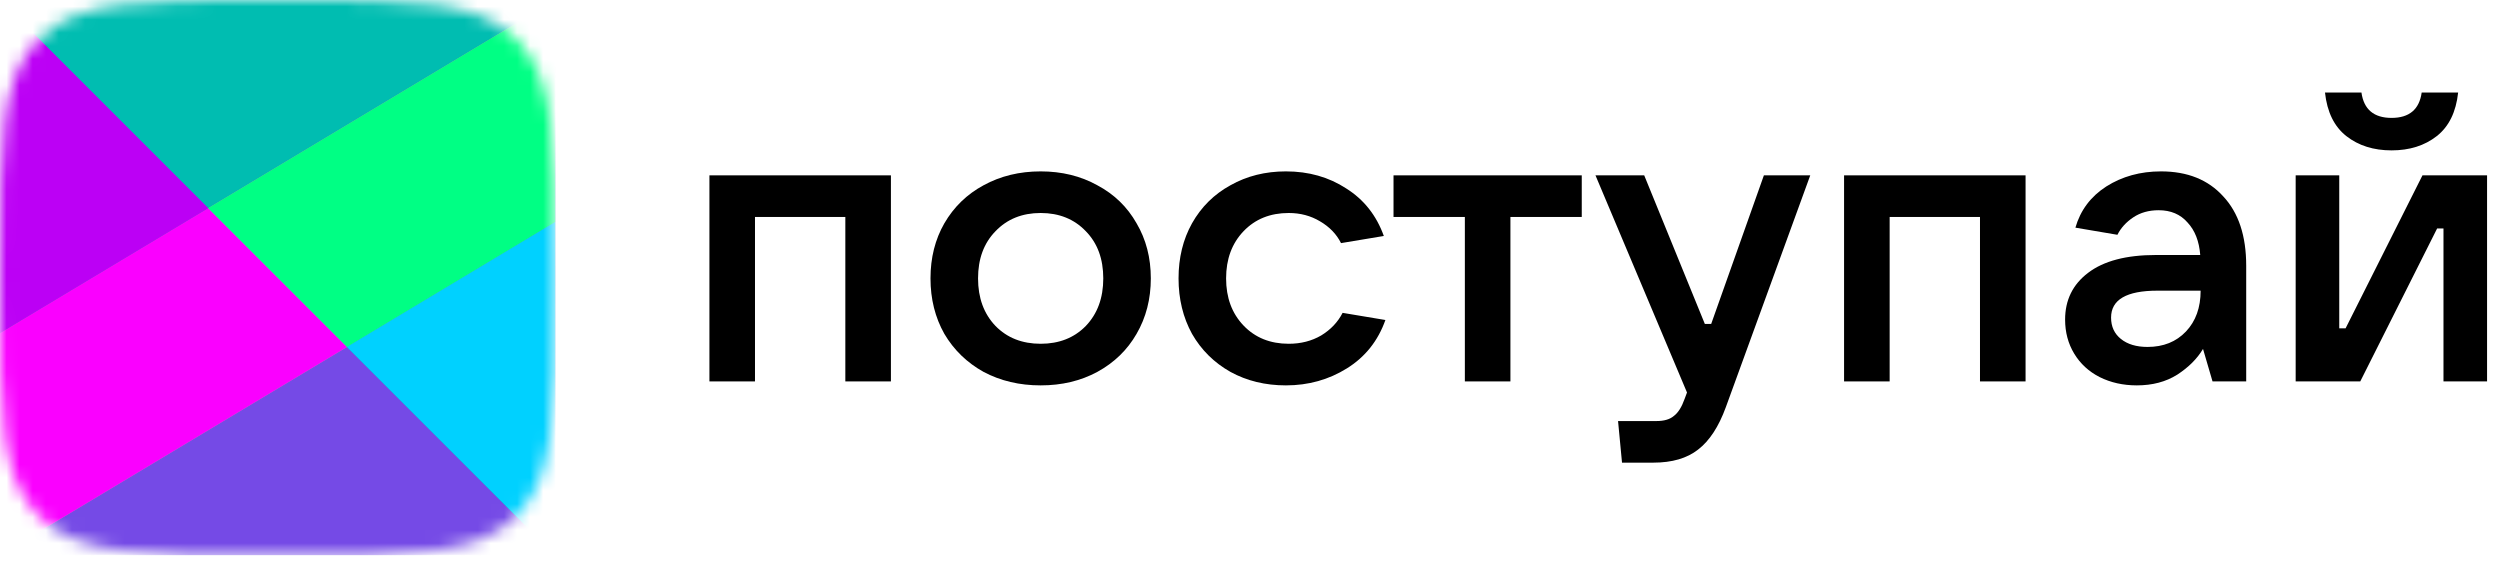
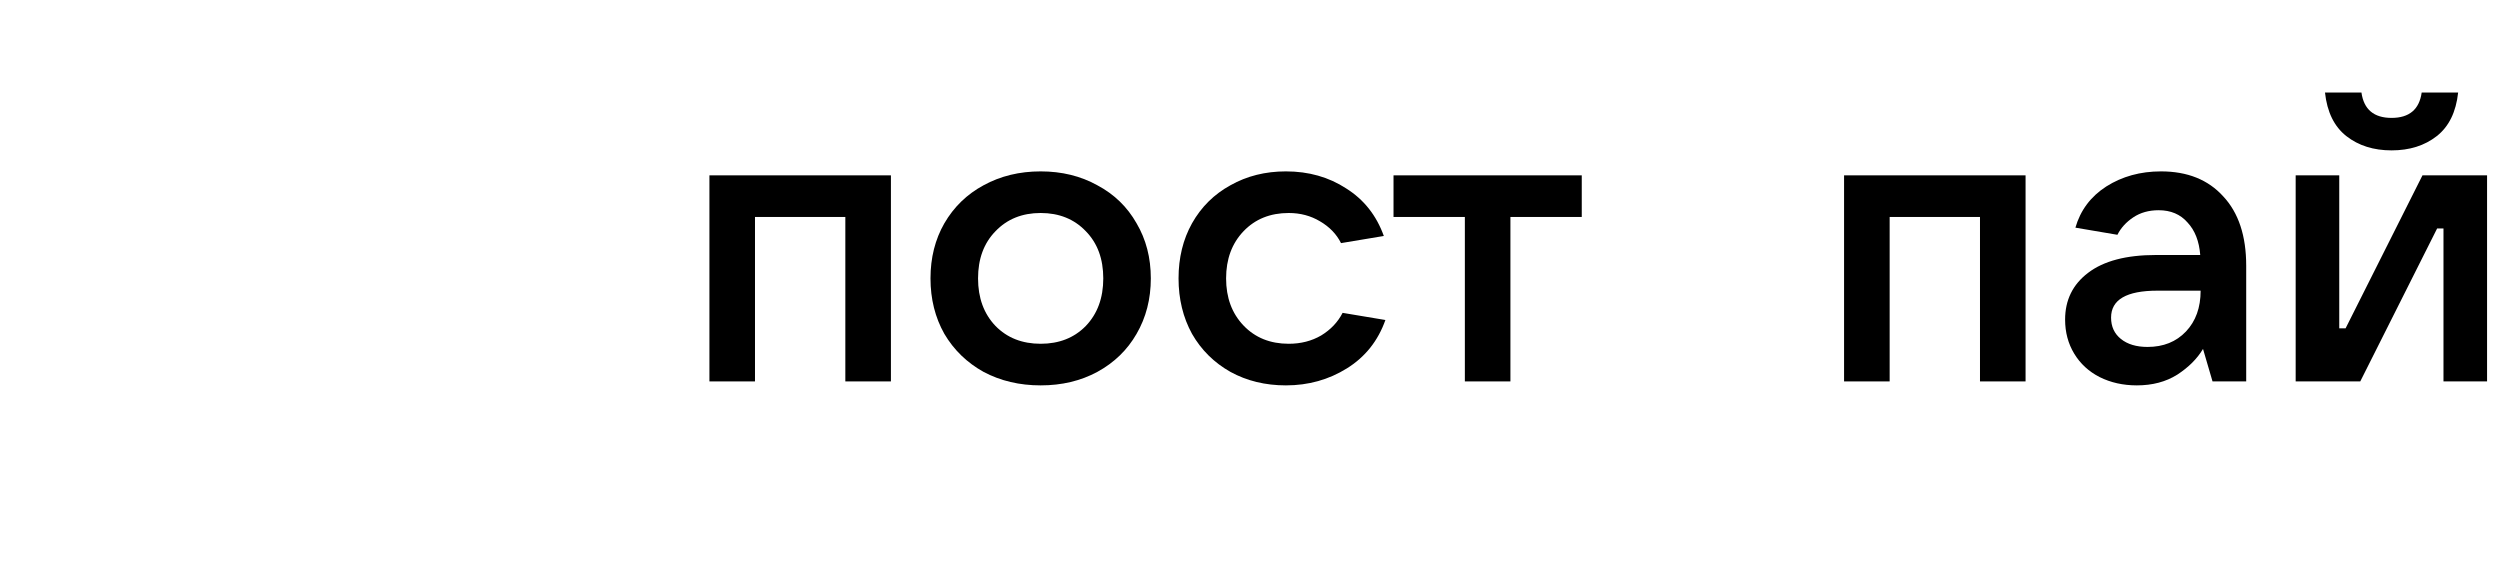
<svg xmlns="http://www.w3.org/2000/svg" width="191" height="43" viewBox="0 0 191 43" fill="none">
  <mask id="mask0_25005_51364" style="mask-type:alpha" maskUnits="userSpaceOnUse" x="0" y="0" width="43" height="43">
-     <path d="M0 20.36C0 10.762 0 5.963 2.982 2.982C5.963 0 10.762 0 20.36 0H22.056C31.654 0 36.453 0 39.434 2.982C42.416 5.963 42.416 10.762 42.416 20.36V22.056C42.416 31.654 42.416 36.453 39.434 39.434C36.453 42.416 31.654 42.416 22.056 42.416H20.36C10.762 42.416 5.963 42.416 2.982 39.434C0 36.453 0 31.654 0 22.056V20.36Z" fill="white" />
-   </mask>
+     </mask>
  <g mask="url(#mask0_25005_51364)">
    <rect width="42.416" height="42.416" fill="#754AE6" />
-     <path d="M0 0H42.416V42.416L0 0Z" fill="#00BDB1" />
    <path d="M0 25.45L42.416 0V16.966L0 42.416V25.45Z" fill="#A2A2A2" />
    <path d="M26.51 26.509L0 42.416V25.45L15.905 15.906L26.51 26.509Z" fill="#FA00FF" />
    <path d="M0 25.45L15.906 15.906L0 0V25.45Z" fill="#BC00F5" />
    <path d="M26.511 26.51L15.907 15.906L42.417 -1.52588e-05V16.966L26.511 26.51Z" fill="#00FF84" />
    <path d="M42.414 16.966L26.509 26.51L42.414 42.416V16.966Z" fill="#00D1FF" />
  </g>
  <path d="M180.324 29.14H175.389V13.397H178.719V25.083H179.204L185.077 13.397H190.012V29.14H186.682V17.454H186.197L180.324 29.14ZM182.716 11.489C181.343 11.489 180.193 11.126 179.264 10.4C178.336 9.673 177.791 8.563 177.629 7.069H180.415C180.596 8.361 181.363 9.007 182.716 9.007C184.068 9.007 184.835 8.361 185.017 7.069H187.802C187.64 8.563 187.095 9.673 186.167 10.4C185.239 11.126 184.088 11.489 182.716 11.489Z" fill="black" />
  <path d="M165.101 13.094C167.119 13.094 168.704 13.73 169.854 15.002C171.025 16.253 171.61 18.019 171.61 20.3V29.14H169.037L168.31 26.658C167.866 27.404 167.21 28.06 166.342 28.625C165.474 29.17 164.445 29.443 163.254 29.443C162.204 29.443 161.256 29.231 160.408 28.807C159.581 28.383 158.935 27.788 158.471 27.021C158.006 26.254 157.774 25.386 157.774 24.417C157.774 22.924 158.359 21.733 159.53 20.845C160.721 19.936 162.447 19.482 164.707 19.482H168.098C168.017 18.433 167.694 17.605 167.129 17C166.584 16.374 165.848 16.061 164.919 16.061C164.172 16.061 163.526 16.243 162.982 16.606C162.437 16.97 162.033 17.414 161.771 17.938L158.561 17.393C158.945 16.061 159.732 15.012 160.923 14.245C162.134 13.478 163.526 13.094 165.101 13.094ZM164.071 26.506C165.282 26.506 166.261 26.113 167.008 25.326C167.755 24.538 168.128 23.499 168.128 22.207H164.828C162.467 22.207 161.286 22.893 161.286 24.266C161.286 24.952 161.538 25.497 162.043 25.901C162.548 26.304 163.224 26.506 164.071 26.506Z" fill="black" />
  <path d="M144.369 29.14H140.887V13.397H154.753V29.14H151.271V16.576H144.369V29.14Z" fill="black" />
-   <path d="M134.761 13.397H138.303L131.854 31.108C131.309 32.602 130.603 33.681 129.735 34.347C128.887 35.014 127.747 35.346 126.314 35.346H123.922L123.619 32.168H126.556C127.141 32.168 127.585 32.036 127.888 31.774C128.211 31.532 128.484 31.098 128.706 30.472L128.887 29.988L121.894 13.397H125.618L130.25 24.75H130.734L134.761 13.397Z" fill="black" />
  <path d="M115.396 29.14H111.915V16.576H106.465V13.397H120.846V16.576H115.396V29.14Z" fill="black" />
  <path d="M98.246 29.443C96.671 29.443 95.259 29.1 94.007 28.413C92.756 27.707 91.777 26.738 91.071 25.507C90.384 24.256 90.041 22.843 90.041 21.269C90.041 19.694 90.384 18.291 91.071 17.06C91.777 15.809 92.756 14.84 94.007 14.154C95.259 13.447 96.671 13.094 98.246 13.094C99.982 13.094 101.516 13.528 102.848 14.396C104.2 15.244 105.159 16.455 105.724 18.029L102.454 18.574C102.111 17.888 101.576 17.333 100.849 16.909C100.143 16.485 99.346 16.273 98.458 16.273C97.045 16.273 95.894 16.737 95.006 17.666C94.118 18.594 93.674 19.795 93.674 21.269C93.674 22.742 94.118 23.943 95.006 24.871C95.894 25.8 97.045 26.264 98.458 26.264C99.386 26.264 100.214 26.052 100.94 25.628C101.667 25.184 102.212 24.609 102.575 23.902L105.845 24.448C105.28 26.042 104.301 27.273 102.908 28.141C101.516 29.009 99.961 29.443 98.246 29.443Z" fill="black" />
  <path d="M79.506 29.443C77.891 29.443 76.438 29.1 75.147 28.413C73.875 27.707 72.876 26.738 72.149 25.507C71.443 24.256 71.09 22.843 71.09 21.269C71.09 19.694 71.443 18.291 72.149 17.06C72.876 15.809 73.875 14.84 75.147 14.154C76.438 13.447 77.891 13.094 79.506 13.094C81.121 13.094 82.564 13.447 83.835 14.154C85.127 14.84 86.126 15.809 86.833 17.06C87.559 18.291 87.923 19.694 87.923 21.269C87.923 22.843 87.559 24.256 86.833 25.507C86.126 26.738 85.127 27.707 83.835 28.413C82.564 29.1 81.121 29.443 79.506 29.443ZM79.506 26.264C80.919 26.264 82.069 25.81 82.957 24.902C83.846 23.973 84.29 22.762 84.29 21.269C84.29 19.775 83.846 18.574 82.957 17.666C82.069 16.737 80.919 16.273 79.506 16.273C78.093 16.273 76.943 16.737 76.055 17.666C75.167 18.574 74.723 19.775 74.723 21.269C74.723 22.762 75.167 23.973 76.055 24.902C76.943 25.81 78.093 26.264 79.506 26.264Z" fill="black" />
  <path d="M57.681 29.14H54.2V13.397H68.066V29.14H64.584V16.576H57.681V29.14Z" fill="black" />
</svg>